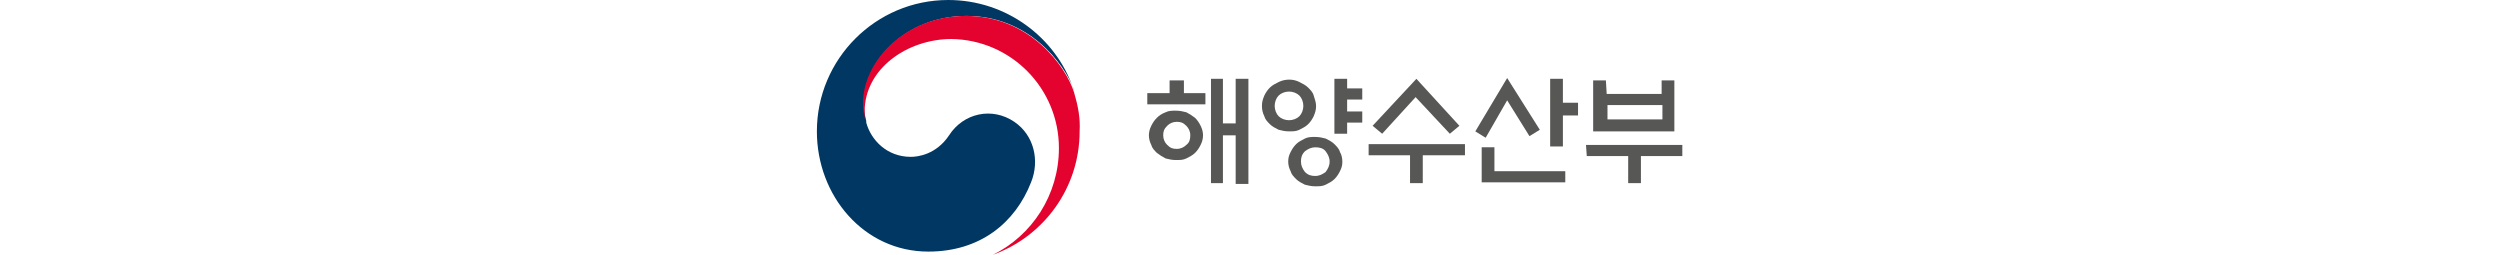
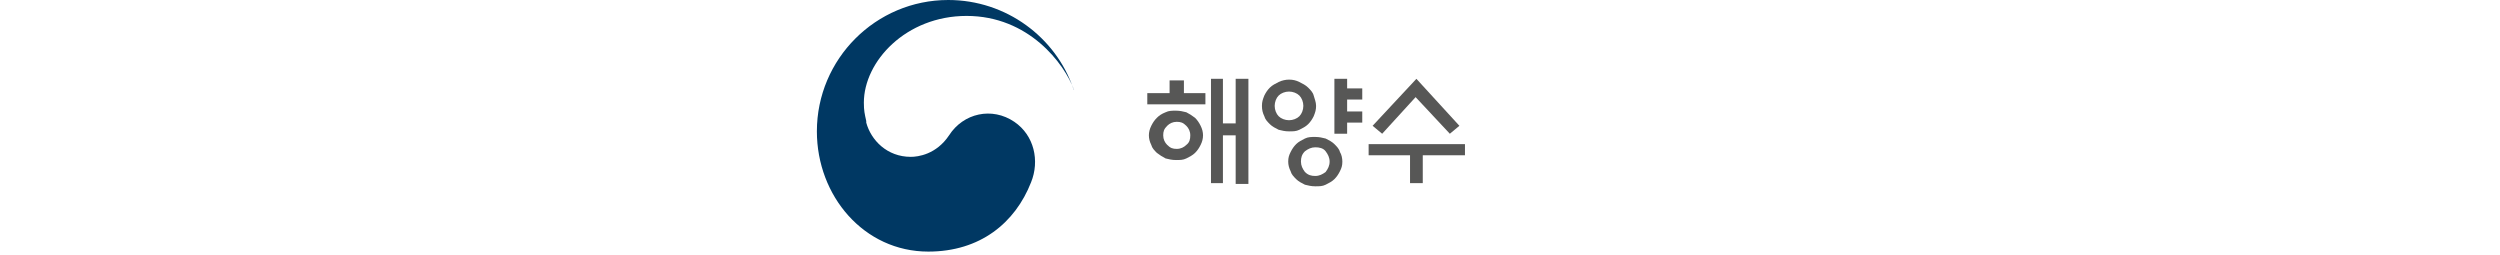
<svg xmlns="http://www.w3.org/2000/svg" version="1.1" id="Layer_1" x="0px" y="0px" viewBox="0 0 314 32" style="enable-background:new 0 0 314 32;" xml:space="preserve">
  <style type="text/css">
	.st0{fill:#003863;}
	.st1{fill:#E4032E;}
	.st2{fill:#575756;}
</style>
  <g>
    <g>
      <g>
        <g>
          <g>
            <g>
              <g>
                <path class="st0" d="M127.4,15.3c-2.8-1.9-6.4-1.1-8.2,1.7c-1.6,2.4-3.9,2.7-4.8,2.7c-3,0-5-2.1-5.6-4.3l0,0c0,0,0,0,0-0.1         c0,0,0,0,0-0.1c-0.2-0.9-0.3-1.3-0.3-2.3c0-5.2,5.3-10.9,12.9-10.9c7.8,0,12.3,6,13.5,9.3c0-0.1,0-0.1-0.1-0.2         C132.6,4.7,126.4,0,119.1,0c-9.1,0-16.5,7.4-16.5,16.5c0,8.1,5.9,15.1,14,15.1c6.5,0,10.9-3.6,12.9-8.7         C130.6,20.2,129.9,17,127.4,15.3z" />
              </g>
              <g>
-                 <path class="st1" d="M134.9,11.6c-1-3.2-5.5-9.6-13.6-9.6c-7.7,0-12.9,5.8-12.9,10.9c0,1,0.1,1.4,0.3,2.3         c-0.1-0.4-0.1-0.8-0.1-1.2c0-5.4,5.4-9.1,10.9-9.1C127,5,133,11.1,133,18.6c0,5.9-3.4,11-8.3,13.4l0,0         c6.4-2.3,10.9-8.4,10.9-15.5C135.7,14.8,135.4,13.3,134.9,11.6z" />
-               </g>
+                 </g>
            </g>
          </g>
        </g>
      </g>
    </g>
    <g>
      <path class="st2" d="M151.4,11.7v1.4h-7.3v-1.4h2.8v-1.6h1.8v1.6H151.4z M151.1,17c0,0.4-0.1,0.8-0.3,1.2s-0.4,0.7-0.7,1    c-0.3,0.3-0.7,0.5-1.1,0.7c-0.4,0.2-0.8,0.2-1.3,0.2c-0.5,0-0.9-0.1-1.3-0.2c-0.4-0.2-0.7-0.4-1.1-0.7c-0.3-0.3-0.6-0.6-0.7-1    c-0.2-0.4-0.3-0.8-0.3-1.2s0.1-0.8,0.3-1.2c0.2-0.4,0.4-0.7,0.7-1c0.3-0.3,0.6-0.5,1.1-0.7c0.4-0.2,0.8-0.2,1.3-0.2    c0.5,0,0.9,0.1,1.3,0.2c0.4,0.2,0.7,0.4,1.1,0.7c0.3,0.3,0.5,0.6,0.7,1C151,16.2,151.1,16.6,151.1,17z M149.5,17    c0-0.5-0.2-0.9-0.5-1.2c-0.4-0.4-0.7-0.5-1.2-0.5s-0.9,0.2-1.2,0.5c-0.4,0.4-0.5,0.7-0.5,1.2s0.2,0.9,0.5,1.2    c0.4,0.4,0.7,0.5,1.2,0.5s0.9-0.2,1.2-0.5C149.4,17.9,149.5,17.5,149.5,17z M155.2,9.9h1.6v13.2h-1.6V17h-1.6v6h-1.5V9.9h1.5v5.6    h1.6V9.9z" />
      <path class="st2" d="M165.3,13.3c0,0.5-0.1,0.8-0.3,1.3c-0.2,0.4-0.4,0.7-0.7,1c-0.3,0.3-0.7,0.5-1.1,0.7    c-0.4,0.2-0.8,0.2-1.3,0.2c-0.5,0-0.9-0.1-1.3-0.2c-0.4-0.2-0.8-0.4-1.1-0.7c-0.3-0.3-0.6-0.6-0.7-1c-0.2-0.4-0.3-0.8-0.3-1.3    s0.1-0.8,0.3-1.3c0.2-0.4,0.4-0.7,0.7-1c0.3-0.3,0.7-0.5,1.1-0.7c0.4-0.2,0.9-0.3,1.3-0.3c0.5,0,0.9,0.1,1.3,0.3    c0.4,0.2,0.8,0.4,1.1,0.7c0.3,0.3,0.6,0.6,0.7,1S165.3,12.8,165.3,13.3z M163.7,13.3c0-0.5-0.2-1-0.5-1.3s-0.8-0.5-1.3-0.5    c-0.5,0-1,0.2-1.3,0.5s-0.5,0.8-0.5,1.3c0,0.5,0.2,1,0.5,1.3s0.8,0.5,1.3,0.5c0.5,0,1-0.2,1.3-0.5S163.7,13.8,163.7,13.3z     M168.6,20.3c0,0.5-0.1,0.8-0.3,1.2s-0.4,0.7-0.7,1c-0.3,0.3-0.7,0.5-1.1,0.7c-0.4,0.2-0.8,0.2-1.3,0.2s-0.9-0.1-1.3-0.2    c-0.4-0.2-0.8-0.4-1.1-0.7c-0.3-0.3-0.6-0.6-0.7-1c-0.2-0.4-0.3-0.8-0.3-1.2c0-0.5,0.1-0.8,0.3-1.2c0.2-0.4,0.4-0.7,0.7-1    c0.3-0.3,0.7-0.5,1.1-0.7c0.4-0.2,0.8-0.2,1.3-0.2s0.9,0.1,1.3,0.2c0.4,0.2,0.8,0.4,1.1,0.7c0.3,0.3,0.6,0.6,0.7,1    C168.5,19.4,168.6,19.9,168.6,20.3z M167,20.3c0-0.5-0.2-0.9-0.5-1.3s-0.8-0.5-1.3-0.5c-0.5,0-0.9,0.2-1.3,0.5    c-0.4,0.4-0.5,0.8-0.5,1.3c0,0.5,0.2,0.9,0.5,1.3c0.4,0.4,0.8,0.5,1.3,0.5c0.5,0,0.9-0.2,1.3-0.5C166.8,21.2,167,20.8,167,20.3z     M169.2,16.8h-1.6V9.9h1.6v1.2h1.9v1.4h-1.9V14h1.9v1.4h-1.9V16.8z" />
-       <path class="st2" d="M184,18.1v1.4h-5.3v3.5h-1.6v-3.5h-5.2v-1.4H184z M177.9,9.9l5.4,5.9l-1.2,1l-4.3-4.6l-4.2,4.6l-1.2-1    L177.9,9.9z" />
-       <path class="st2" d="M189.3,9.8l4.1,6.5l-1.3,0.8l-2.8-4.5l-2.7,4.7l-1.3-0.8L189.3,9.8z M187.7,18.5v3h8.9v1.4h-10.5v-4.4H187.7z     M196.3,18.4h-1.6V9.9h1.6v3h1.9v1.6h-1.9V18.4z" />
-       <path class="st2" d="M199.2,18.2h12.1v1.4h-5.2v3.4h-1.6v-3.4h-5.2L199.2,18.2L199.2,18.2z M201.8,11.8h6.9v-1.7h1.6v6.4h-10.2    v-6.4h1.6L201.8,11.8L201.8,11.8z M208.8,13.2h-6.9v1.8h6.9V13.2z" />
+       <path class="st2" d="M184,18.1v1.4h-5.3v3.5h-1.6v-3.5h-5.2v-1.4H184z M177.9,9.9l5.4,5.9l-1.2,1l-4.3-4.6l-4.2,4.6l-1.2-1    L177.9,9.9" />
    </g>
  </g>
</svg>